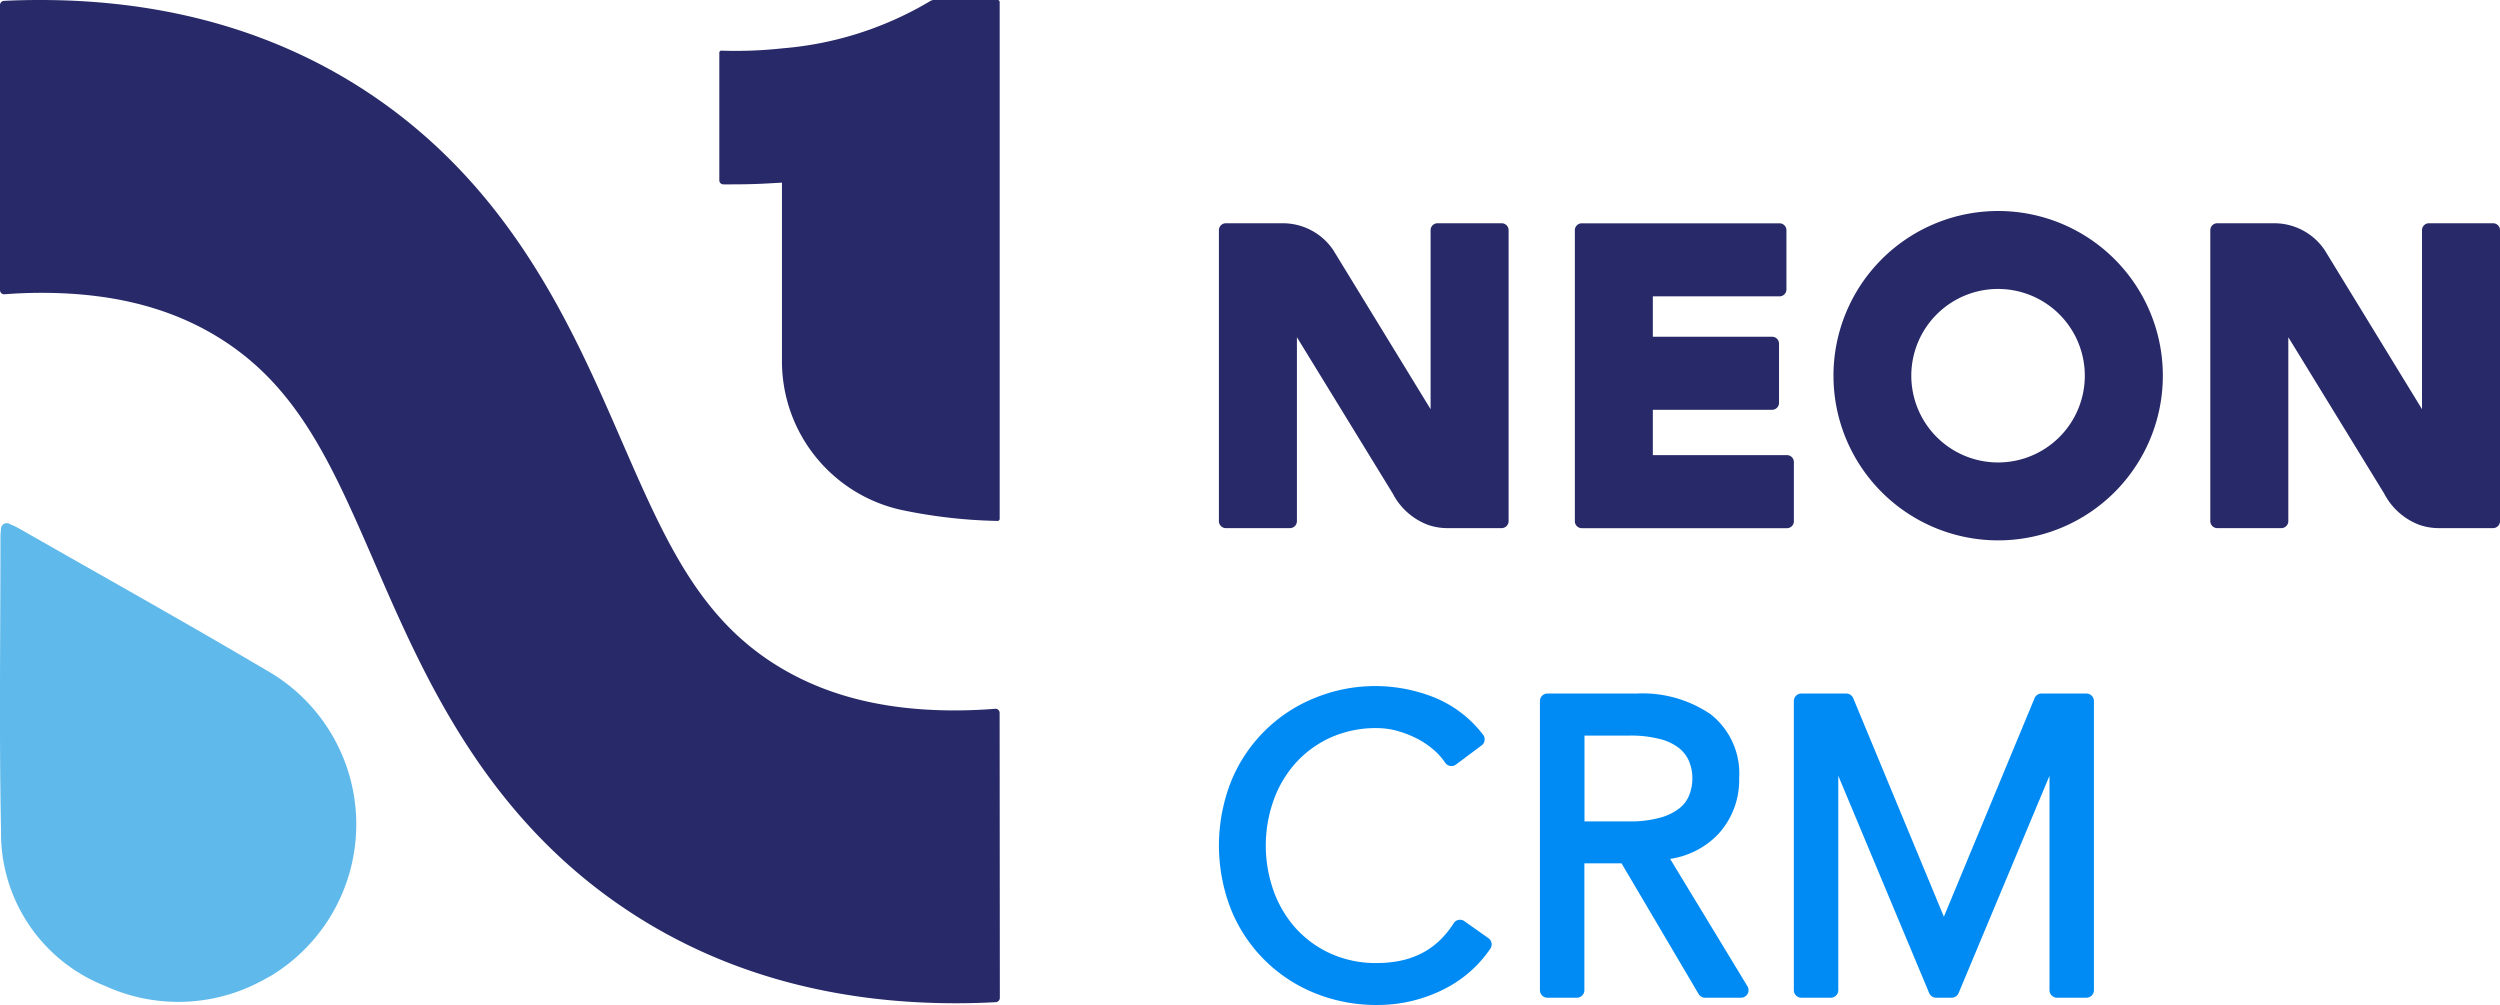
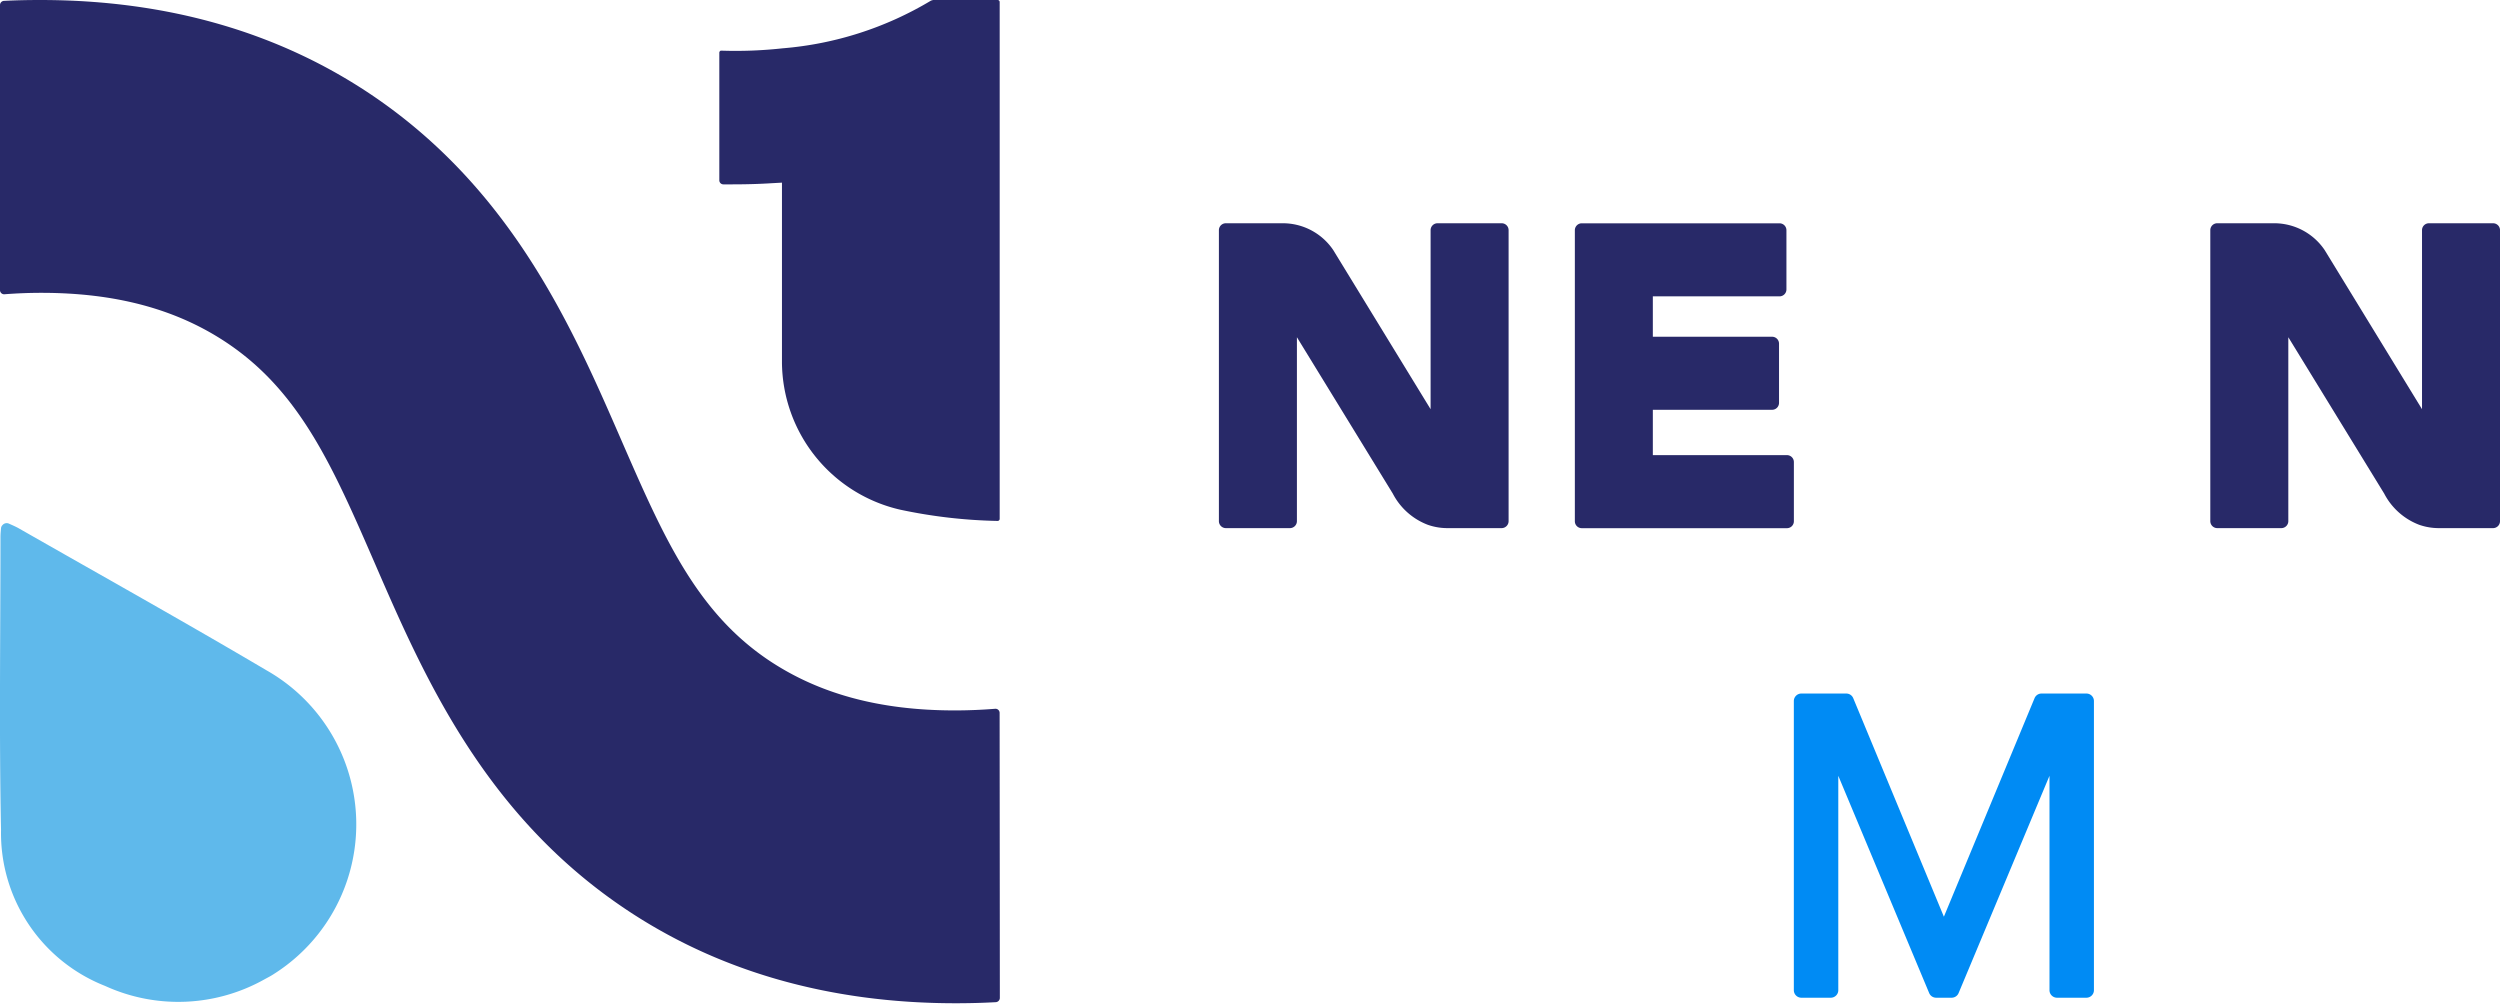
<svg xmlns="http://www.w3.org/2000/svg" width="173.88" height="69.906" viewBox="0 0 173.88 69.906">
  <g id="CRM_Logo" data-name="CRM Logo" transform="translate(0)">
    <g id="Group_307" data-name="Group 307" transform="translate(84.776 14.676)">
      <g id="Group_306" data-name="Group 306">
        <g id="Group_305" data-name="Group 305">
          <path id="Path_440" data-name="Path 440" d="M364.791,106.078v20.24a.486.486,0,0,1-.482.482h-3.755a4.117,4.117,0,0,1-1.374-.228,4.575,4.575,0,0,1-2.445-2.177l-6.442-10.506-.225-.366v12.795a.486.486,0,0,1-.482.482h-4.462a.486.486,0,0,1-.482-.482v-20.24a.481.481,0,0,1,.482-.482h3.96a4.229,4.229,0,0,1,3.511,1.865l6.758,11.046.013.019V106.078a.482.482,0,0,1,.482-.482h4.462A.481.481,0,0,1,364.791,106.078Z" transform="translate(-344.641 -104.744)" fill="#282968" />
          <path id="Path_441" data-name="Path 441" d="M602.432,106.078v20.24a.486.486,0,0,1-.482.482h-3.755a4.119,4.119,0,0,1-1.375-.228,4.576,4.576,0,0,1-2.445-2.177l-6.442-10.506-.225-.366v12.795a.486.486,0,0,1-.482.482h-4.462a.486.486,0,0,1-.482-.482v-20.24a.482.482,0,0,1,.482-.482h3.961a4.23,4.23,0,0,1,3.511,1.865l6.758,11.046.013.019V106.078a.481.481,0,0,1,.482-.482h4.462A.482.482,0,0,1,602.432,106.078Z" transform="translate(-513.327 -104.744)" fill="#282968" />
          <path id="Path_442" data-name="Path 442" d="M445.2,126.313V122.2a.483.483,0,0,0-.482-.482H435.39v-3.153h8.295a.482.482,0,0,0,.482-.482v-4.117a.482.482,0,0,0-.482-.482H435.39v-2.809h8.81a.482.482,0,0,0,.482-.482v-4.117a.482.482,0,0,0-.482-.482H430.448a.483.483,0,0,0-.482.482v20.241a.482.482,0,0,0,.482.482h14.266A.482.482,0,0,0,445.2,126.313Z" transform="translate(-405.208 -104.739)" fill="#282968" />
-           <path id="Path_443" data-name="Path 443" d="M503.4,102.66a11.454,11.454,0,1,0,11.458,11.458A11.451,11.451,0,0,0,503.4,102.66Zm0,17.489a6.034,6.034,0,1,1,6.031-6.031A6.033,6.033,0,0,1,503.4,120.149Z" transform="translate(-449.204 -102.66)" fill="#282968" />
        </g>
      </g>
    </g>
    <g id="Group_309" data-name="Group 309" transform="translate(0 0)">
      <path id="Path_444" data-name="Path 444" d="M244.393,52.222V88.169a.144.144,0,0,1-.147.143,35.664,35.664,0,0,1-6.765-.781,10.587,10.587,0,0,1-8.231-10.284V64.783l-.686.038c-.861.055-1.76.082-2.751.082-.219,0-.43,0-.646,0a.281.281,0,0,1-.274-.278V55.741a.138.138,0,0,1,.044-.1.108.108,0,0,1,.1-.038,29.978,29.978,0,0,0,4.265-.163A23.8,23.8,0,0,0,239.62,52.12l.139-.04h4.493A.142.142,0,0,1,244.393,52.222Z" transform="translate(-174.863 -52.08)" fill="#282968" />
      <g id="Group_308" data-name="Group 308">
        <path id="Path_445" data-name="Path 445" d="M122.014,121.49a.3.3,0,0,1-.277.293c-.949.053-1.885.075-2.8.075-8.843,0-16.646-2.251-23.179-6.7-9.7-6.6-13.862-16.172-17.2-23.863C75.679,84.667,73.4,79.427,68.376,76.007c-3.527-2.4-7.787-3.56-13.022-3.56-.859,0-1.723.034-2.572.1a.288.288,0,0,1-.309-.288V52.433a.293.293,0,0,1,.277-.293c.836-.043,1.68-.06,2.524-.06,8.848,0,16.652,2.251,23.19,6.7,9.7,6.608,13.862,16.188,17.211,23.884,2.887,6.629,5.165,11.864,10.168,15.273,3.527,2.391,7.787,3.554,13.027,3.554.94,0,1.888-.039,2.818-.114a.287.287,0,0,1,.311.287Z" transform="translate(-52.473 -52.08)" fill="#282968" />
      </g>
    </g>
    <path id="Path_446" data-name="Path 446" d="M70.993,187.709c-5.708-3.371-11.494-6.6-17.24-9.881-.213-.116-.435-.212-.676-.319a.379.379,0,0,0-.425.106.343.343,0,0,0-.106.212c-.019.222-.039.415-.039.6,0,6.8-.1,13.6.039,20.4a11.419,11.419,0,0,0,7.244,10.846,12.247,12.247,0,0,0,11.1-.473c.213-.116.425-.222.628-.357A12.315,12.315,0,0,0,70.993,187.709Z" transform="translate(-52.474 -141.097)" fill="#5fb9eb" />
    <g id="Group_310" data-name="Group 310" transform="translate(84.776 47.724)">
-       <path id="Path_447" data-name="Path 447" d="M361.714,232.9a.523.523,0,0,0-.743.144,6.312,6.312,0,0,1-1.139,1.351,5.293,5.293,0,0,1-1.292.84,6.044,6.044,0,0,1-1.411.445,8.352,8.352,0,0,1-1.484.133,7.665,7.665,0,0,1-3.245-.662,7.373,7.373,0,0,1-2.429-1.776,7.861,7.861,0,0,1-1.531-2.6,9.4,9.4,0,0,1,0-6.264,7.859,7.859,0,0,1,1.53-2.6,7.4,7.4,0,0,1,2.429-1.777,7.683,7.683,0,0,1,3.245-.661,5.268,5.268,0,0,1,1.447.207,7.163,7.163,0,0,1,1.39.555,5.717,5.717,0,0,1,1.132.779,4.407,4.407,0,0,1,.763.861.522.522,0,0,0,.751.135l1.789-1.335a.523.523,0,0,0,.1-.742,8.115,8.115,0,0,0-3.429-2.607,11.085,11.085,0,0,0-8.3.06,10.51,10.51,0,0,0-5.808,5.823,12.181,12.181,0,0,0,0,8.862,10.511,10.511,0,0,0,5.808,5.824,11.335,11.335,0,0,0,4.361.835,10.217,10.217,0,0,0,2.5-.3,10.345,10.345,0,0,0,2.2-.823,8.543,8.543,0,0,0,1.83-1.256,8.358,8.358,0,0,0,1.348-1.546.524.524,0,0,0-.132-.717Z" transform="translate(-344.641 -216.556)" fill="#008bf4" />
-       <path id="Path_448" data-name="Path 448" d="M430.658,229.826A5.82,5.82,0,0,0,434,228.107a5.555,5.555,0,0,0,1.459-3.89,5.241,5.241,0,0,0-1.984-4.451,8.42,8.42,0,0,0-5.158-1.441h-6.193a.523.523,0,0,0-.523.523v20.11a.523.523,0,0,0,.523.523h2.046a.523.523,0,0,0,.523-.523v-8.822h2.586l5.359,9.088a.524.524,0,0,0,.451.257h2.5a.523.523,0,0,0,.447-.794Zm1.323-4.425a2.206,2.206,0,0,1-.672.9,3.822,3.822,0,0,1-1.334.655,7.741,7.741,0,0,1-2.167.262H424.7v-5.969h3.112a8.165,8.165,0,0,1,2.173.249,3.53,3.53,0,0,1,1.323.648,2.319,2.319,0,0,1,.677.919,3.086,3.086,0,0,1,.218,1.154A3.167,3.167,0,0,1,431.981,225.4Z" transform="translate(-399.272 -217.812)" fill="#008bf4" />
      <path id="Path_449" data-name="Path 449" d="M502.807,218.325h-3.124a.523.523,0,0,0-.483.322l-6.307,15.2-6.305-15.2a.523.523,0,0,0-.483-.322H482.98a.523.523,0,0,0-.523.523v20.11a.523.523,0,0,0,.523.523h2.046a.523.523,0,0,0,.523-.523V224.046l6.322,15.114a.524.524,0,0,0,.483.321h1.079a.524.524,0,0,0,.483-.321l6.322-15.114v14.912a.523.523,0,0,0,.523.523h2.045a.523.523,0,0,0,.523-.523v-20.11A.523.523,0,0,0,502.807,218.325Z" transform="translate(-442.468 -217.812)" fill="#008bf4" />
    </g>
  </g>
</svg>